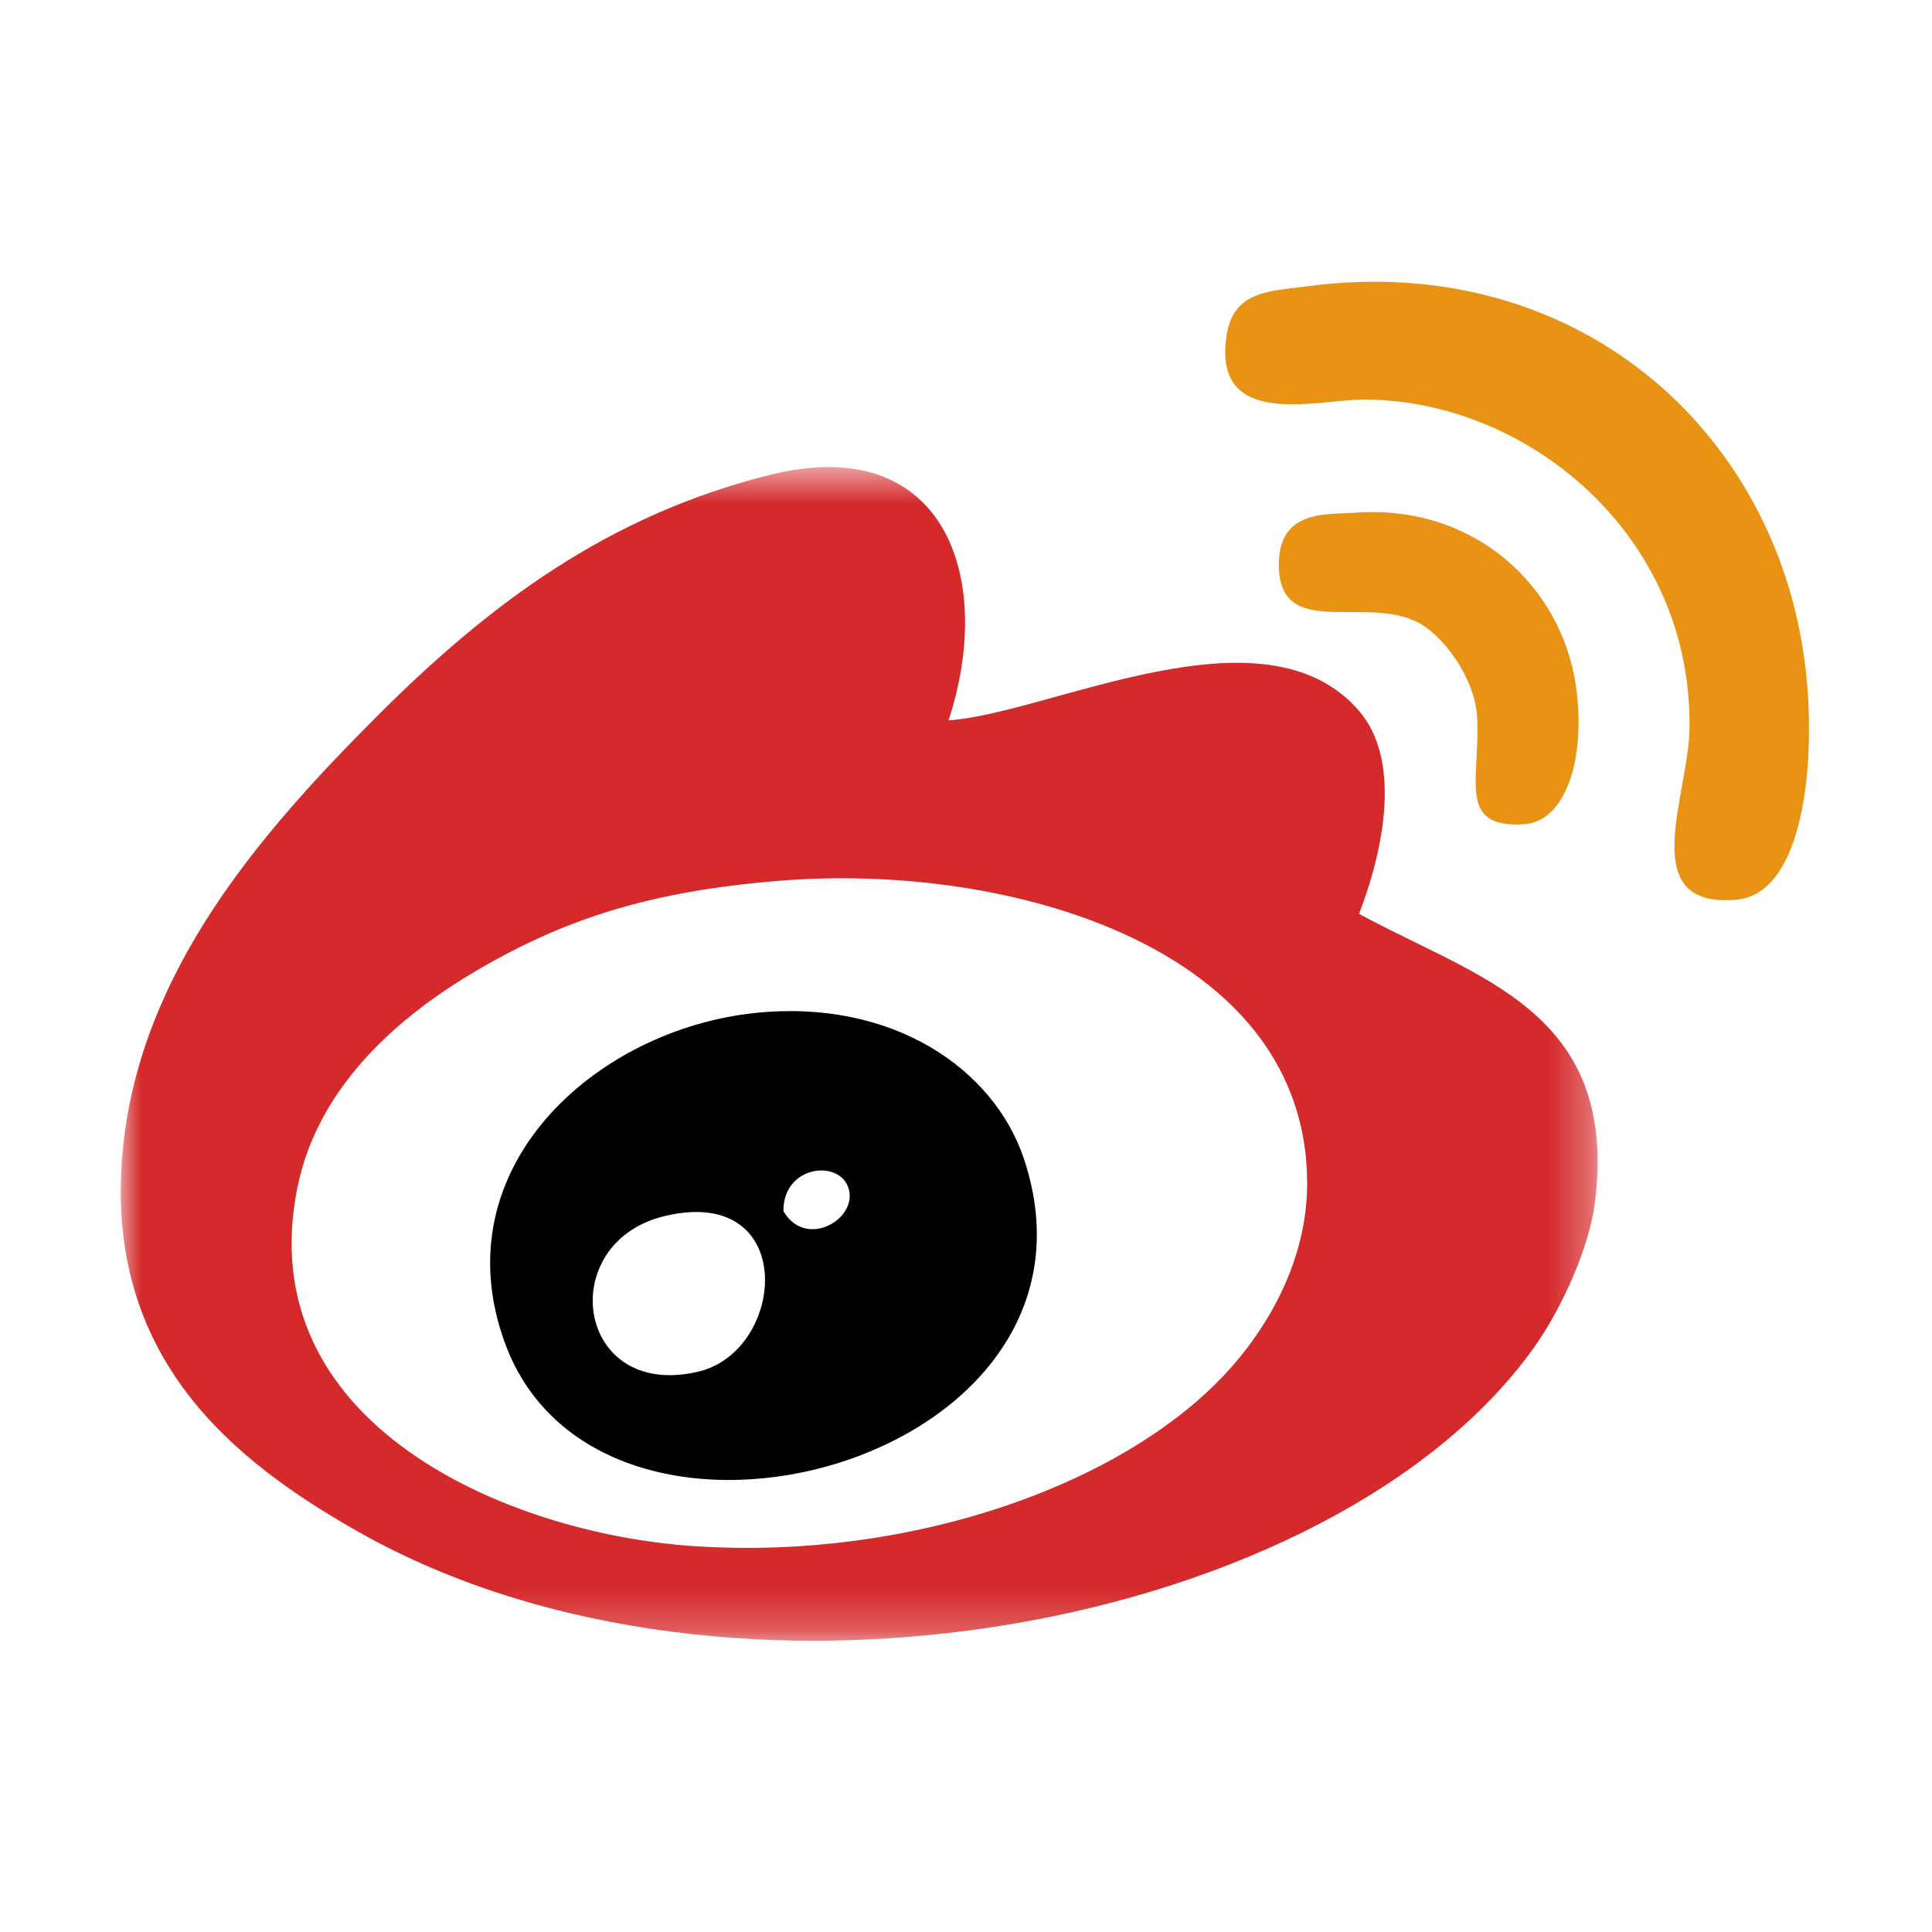
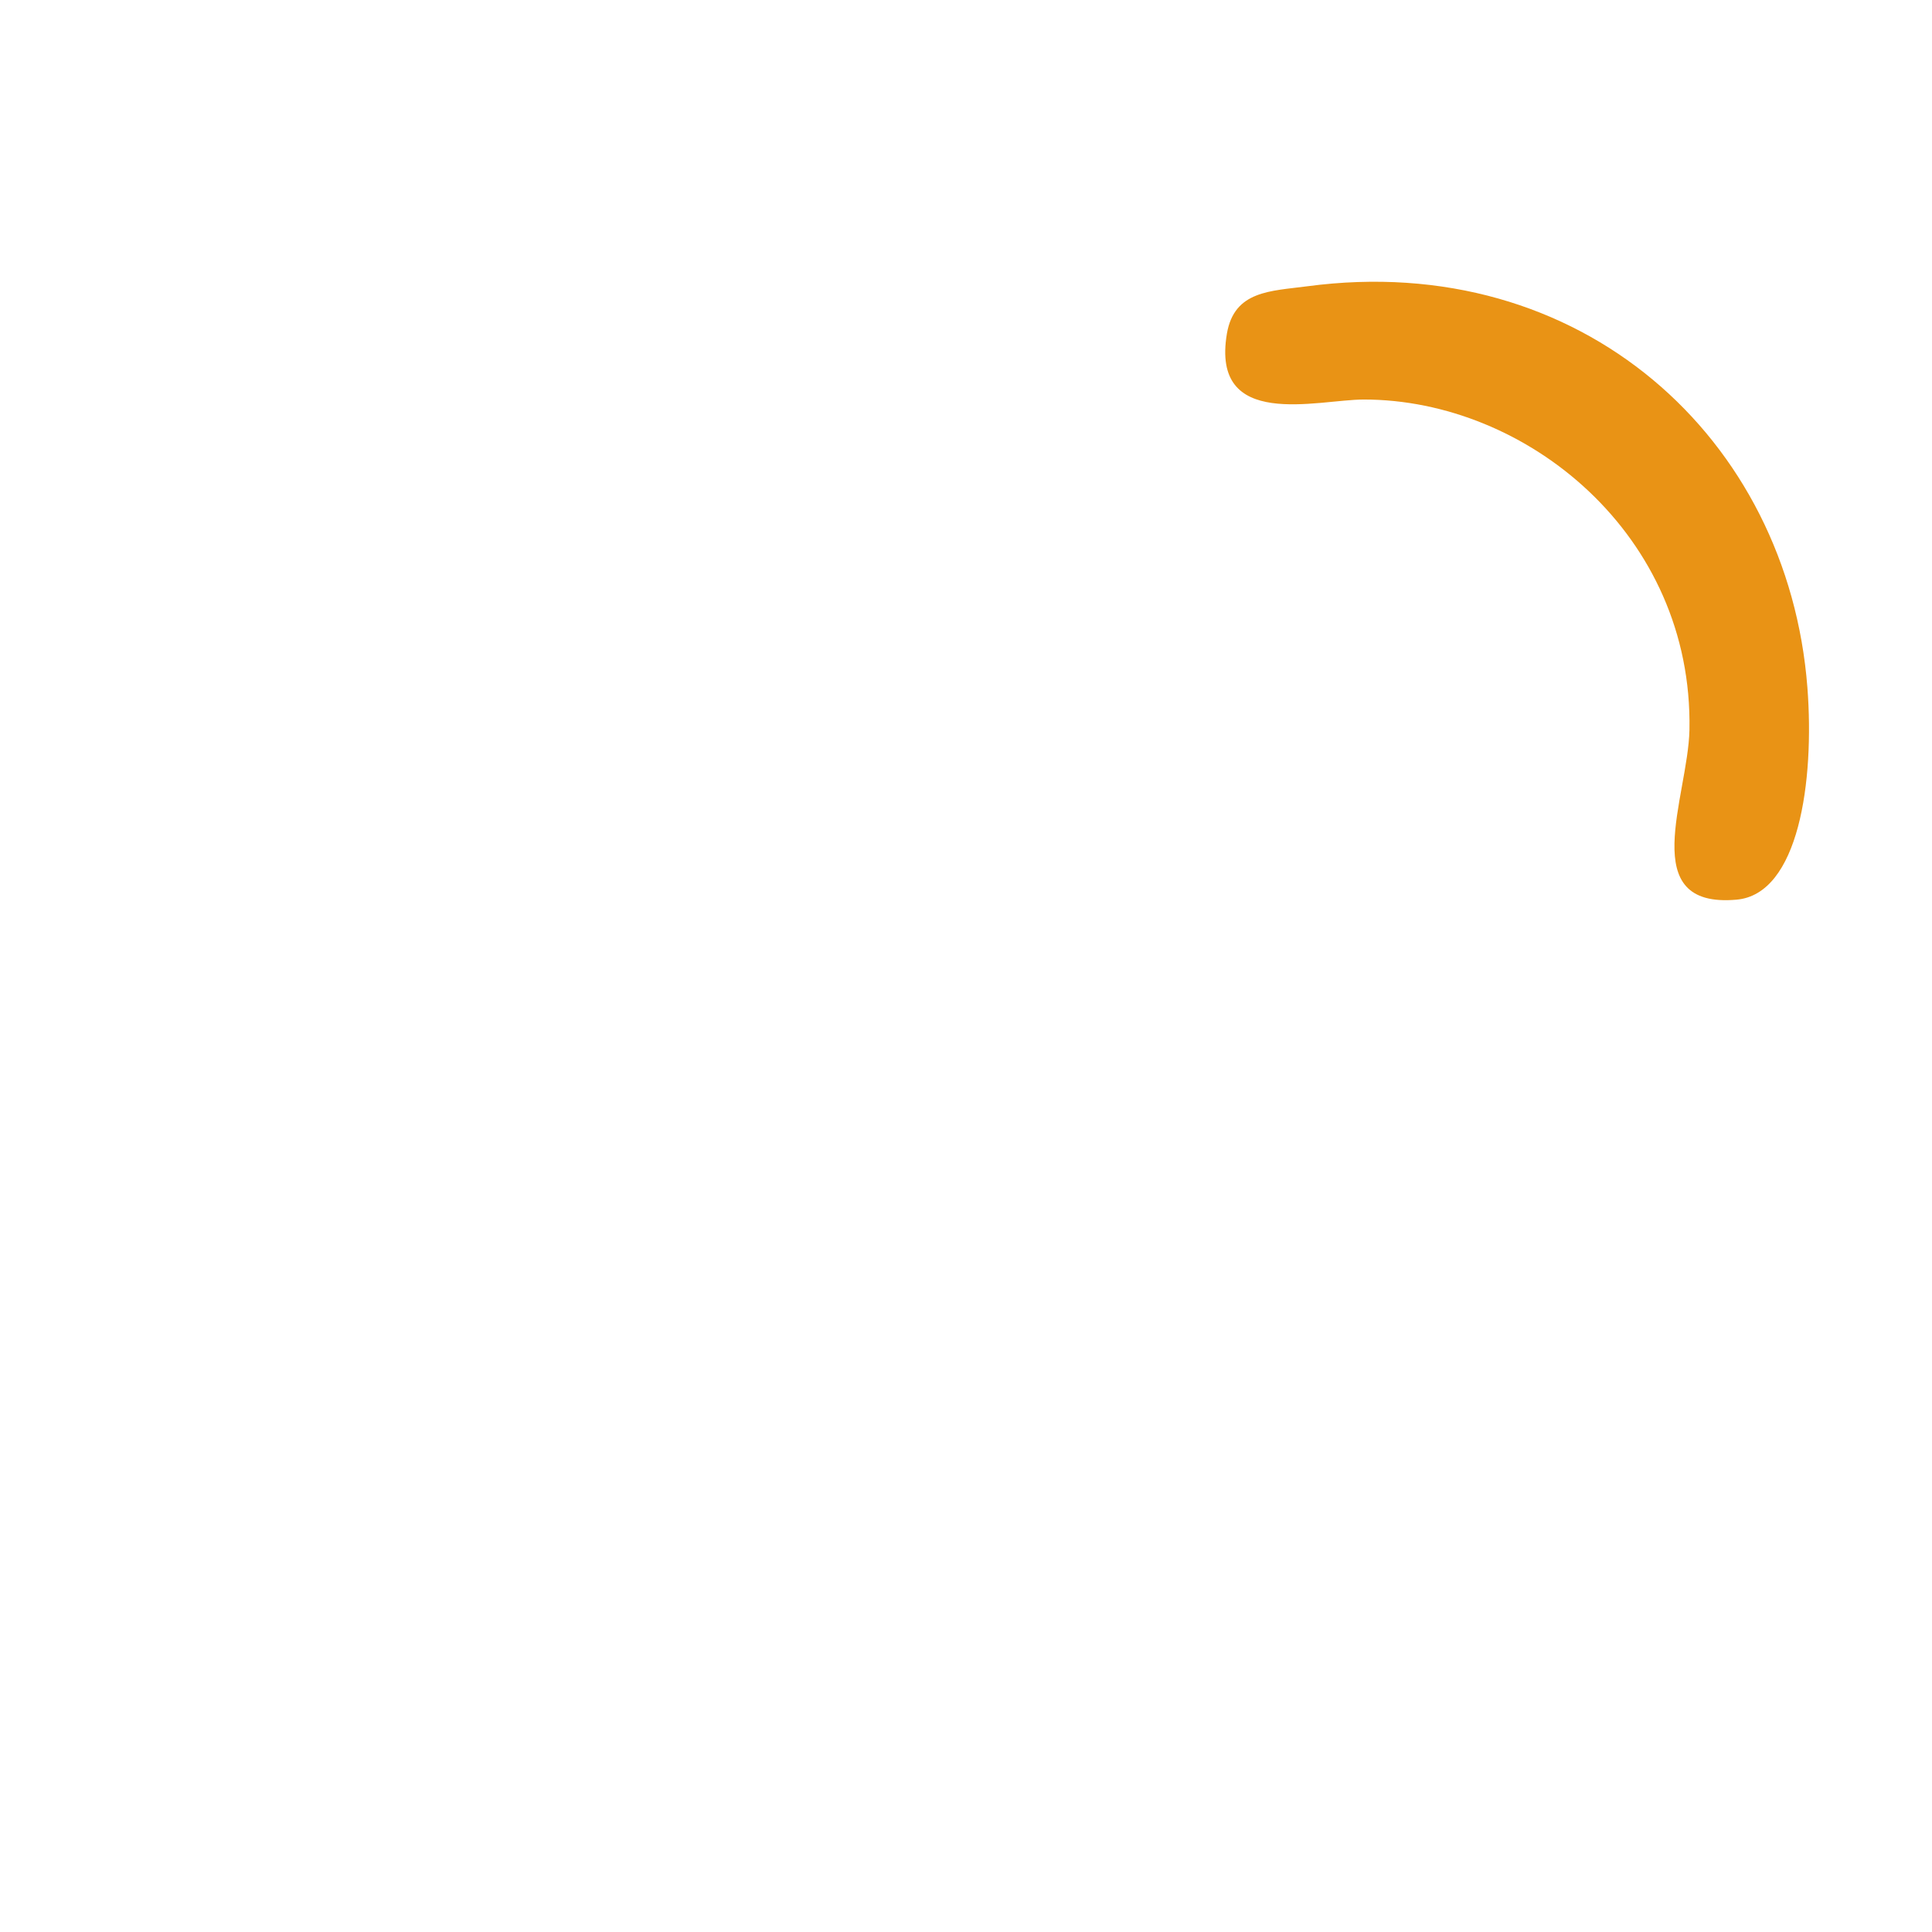
<svg xmlns="http://www.w3.org/2000/svg" width="48" height="48" viewBox="0 0 48 48" fill="none">
-   <rect width="48" height="48" fill="white" />
  <path fill-rule="evenodd" clip-rule="evenodd" d="M44.904 17.077C45.084 19.414 44.689 22.215 43.145 22.352C40.625 22.577 41.94 19.802 41.974 18.132C42.065 13.29 37.932 9.926 33.884 9.926C32.736 9.926 30.072 10.703 30.483 8.284C30.668 7.218 31.571 7.233 32.475 7.113C39.285 6.204 44.425 10.889 44.904 17.077Z" fill="#E99315" />
  <mask id="mask0" mask-type="alpha" maskUnits="userSpaceOnUse" x="3" y="11" width="37" height="30">
-     <path fill-rule="evenodd" clip-rule="evenodd" d="M3 11.604H39.692V40.764H3V11.604Z" fill="white" />
-   </mask>
+     </mask>
  <g mask="url(#mask0)">
-     <path fill-rule="evenodd" clip-rule="evenodd" d="M30.601 33.958C31.539 32.894 32.481 31.274 32.476 29.387C32.464 23.561 25.124 21.409 19.347 21.884C16.187 22.143 14.061 22.81 11.844 24.112C10.033 25.174 7.915 26.902 7.389 29.503C6.204 35.351 12.565 38.1 17.236 38.413C22.634 38.775 28.036 36.87 30.601 33.958ZM33.766 22.704C36.694 24.305 40.21 25.103 39.628 29.856C39.488 30.995 38.799 32.517 38.104 33.489C33.156 40.415 18.232 43.327 8.912 38.062C5.787 36.295 2.552 33.712 3.051 28.564C3.481 24.134 6.459 20.703 9.382 17.78C12.171 14.99 15.111 12.807 19.112 11.802C23.453 10.71 24.736 14.329 23.567 17.897C26.081 17.729 31.411 14.922 33.766 17.663C34.804 18.871 34.407 21.034 33.766 22.704Z" fill="#D52A2C" />
-   </g>
-   <path fill-rule="evenodd" clip-rule="evenodd" d="M39.158 17.076C39.404 18.862 38.893 20.409 37.869 20.477C36.161 20.59 36.8 19.307 36.696 17.781C36.631 16.84 35.853 15.754 35.172 15.435C33.838 14.811 31.772 15.891 31.772 14.029C31.772 12.647 32.971 12.791 33.649 12.739C36.617 12.514 38.812 14.56 39.158 17.076Z" fill="#E99315" />
-   <path fill-rule="evenodd" clip-rule="evenodd" d="M17.353 34.077C19.541 33.556 19.835 29.436 16.532 30.208C13.758 30.856 14.295 34.804 17.353 34.077ZM19.464 30.09C19.994 31.008 21.212 30.349 21.105 29.622C20.977 28.781 19.453 28.905 19.464 30.09ZM25.443 28.801C27.94 36.349 14.927 39.86 12.547 33.372C10.955 29.034 14.778 25.584 18.76 25.167C22.16 24.811 24.694 26.544 25.443 28.801Z" fill="black" />
+     </g>
</svg>